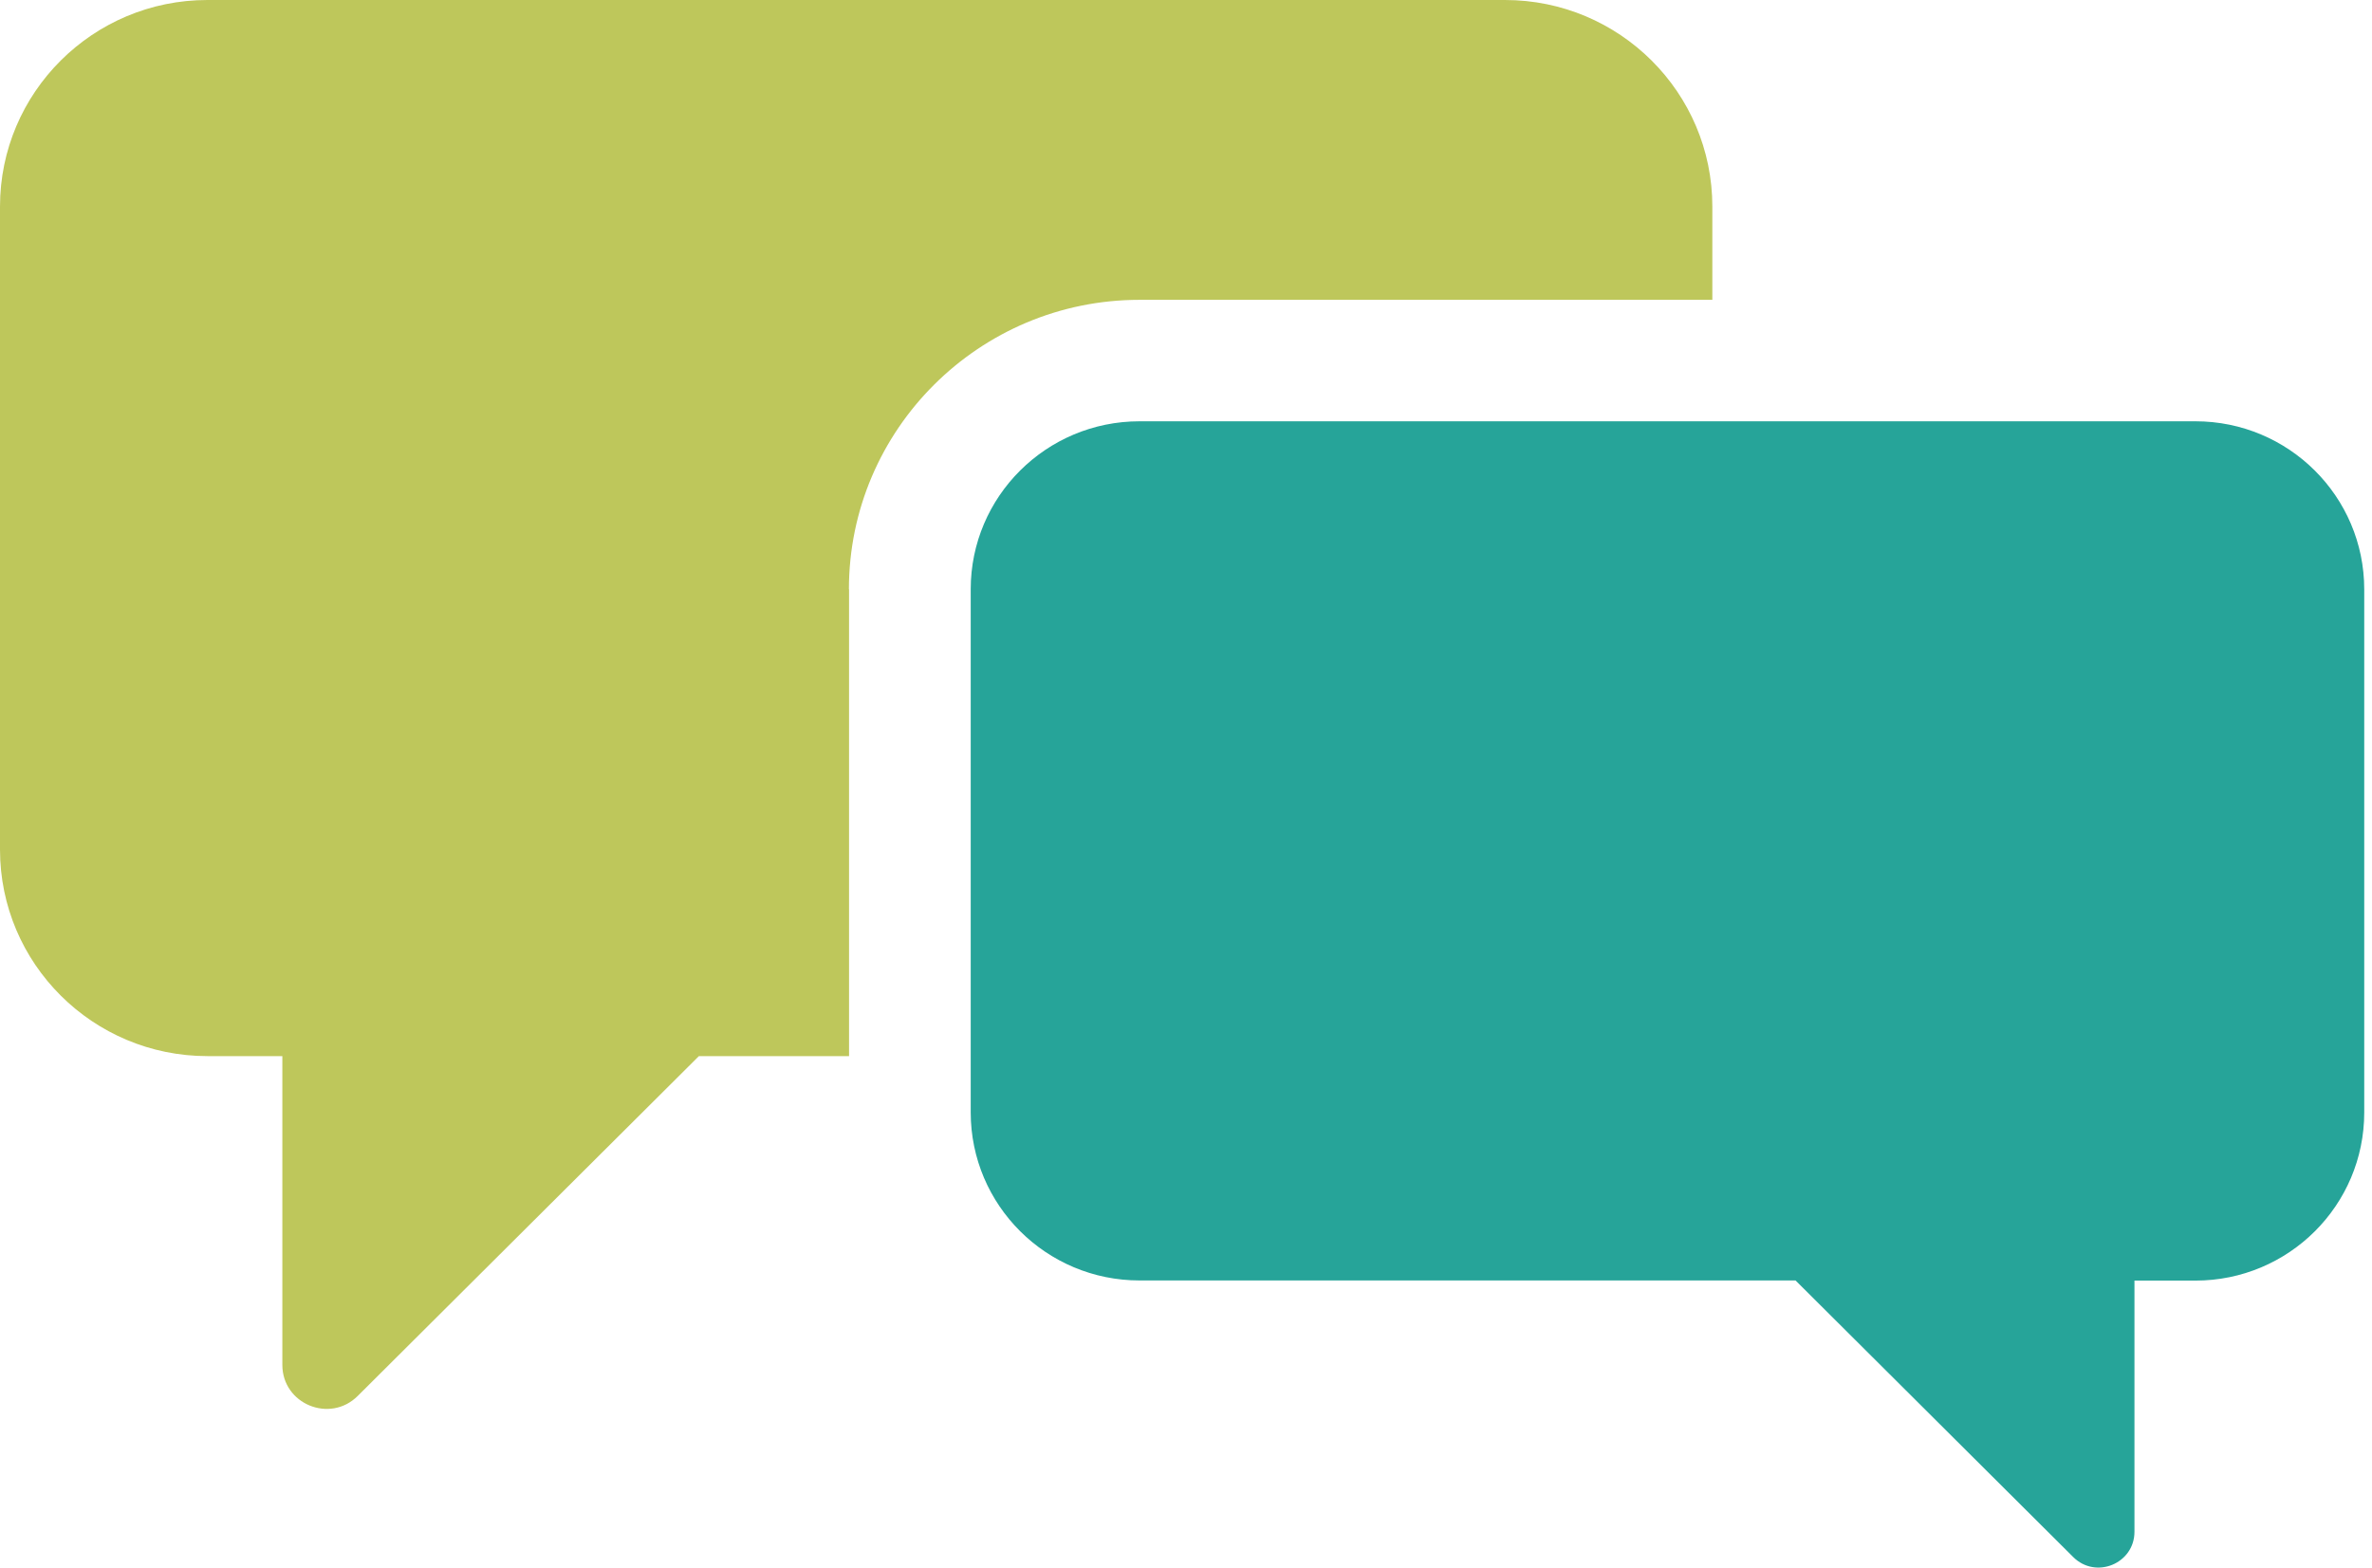
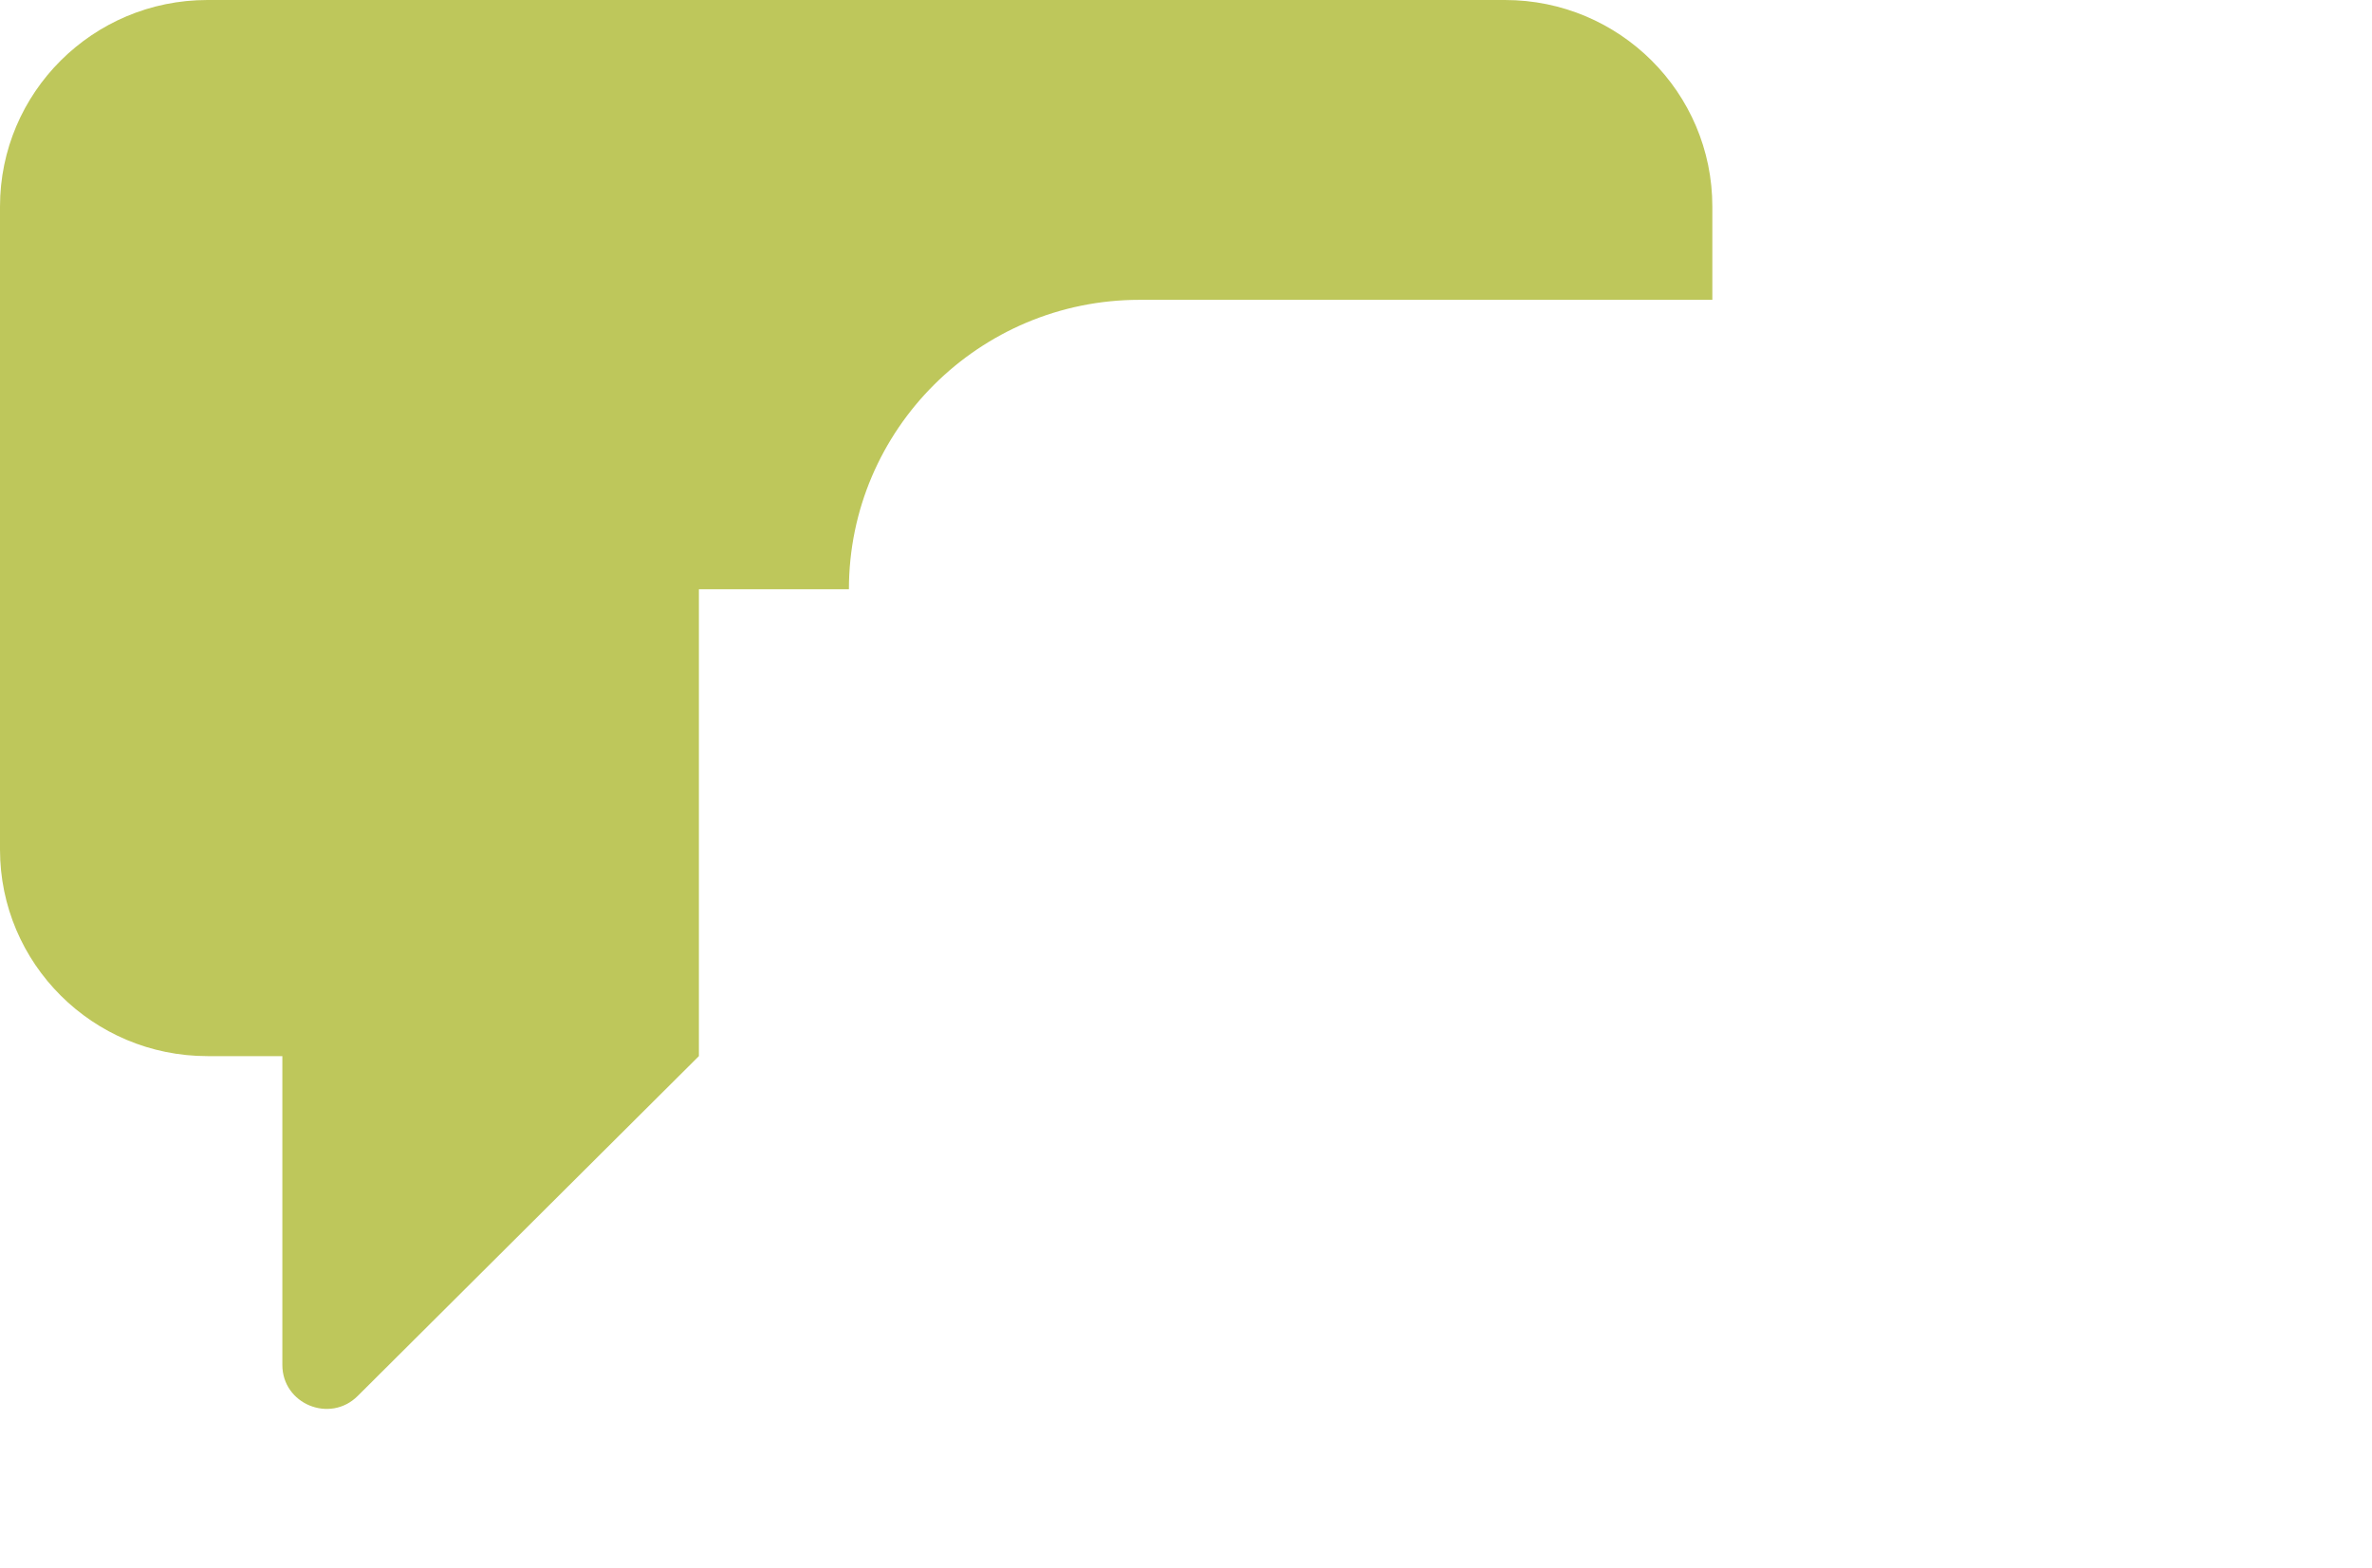
<svg xmlns="http://www.w3.org/2000/svg" width="118" height="78" viewBox="0 0 118 78" fill="none">
-   <path d="M42.231 29.322C42.231 21.379 48.715 14.919 56.688 14.919H85.184V10.28C85.184 4.603 80.564 0 74.866 0H10.319C4.621 0 0 4.603 0 10.28V42.271C0 47.948 4.621 52.551 10.319 52.551H14.046V67.915C14.046 69.864 16.413 70.838 17.795 69.461L34.768 52.551H42.238V29.322H42.231Z" fill="#BEC75B" />
-   <path d="M56.688 20.963H109.216C113.851 20.963 117.614 24.705 117.614 29.329V55.354C117.614 59.972 113.858 63.721 109.216 63.721H106.183V76.218C106.183 77.8 104.262 78.598 103.135 77.475L89.323 63.714H56.688C52.053 63.714 48.29 59.972 48.29 55.347V29.322C48.29 24.705 52.053 20.963 56.688 20.963Z" fill="#26A499" />
+   <path d="M42.231 29.322C42.231 21.379 48.715 14.919 56.688 14.919H85.184V10.28C85.184 4.603 80.564 0 74.866 0H10.319C4.621 0 0 4.603 0 10.28V42.271C0 47.948 4.621 52.551 10.319 52.551H14.046V67.915C14.046 69.864 16.413 70.838 17.795 69.461L34.768 52.551V29.322H42.231Z" fill="#BEC75B" />
</svg>